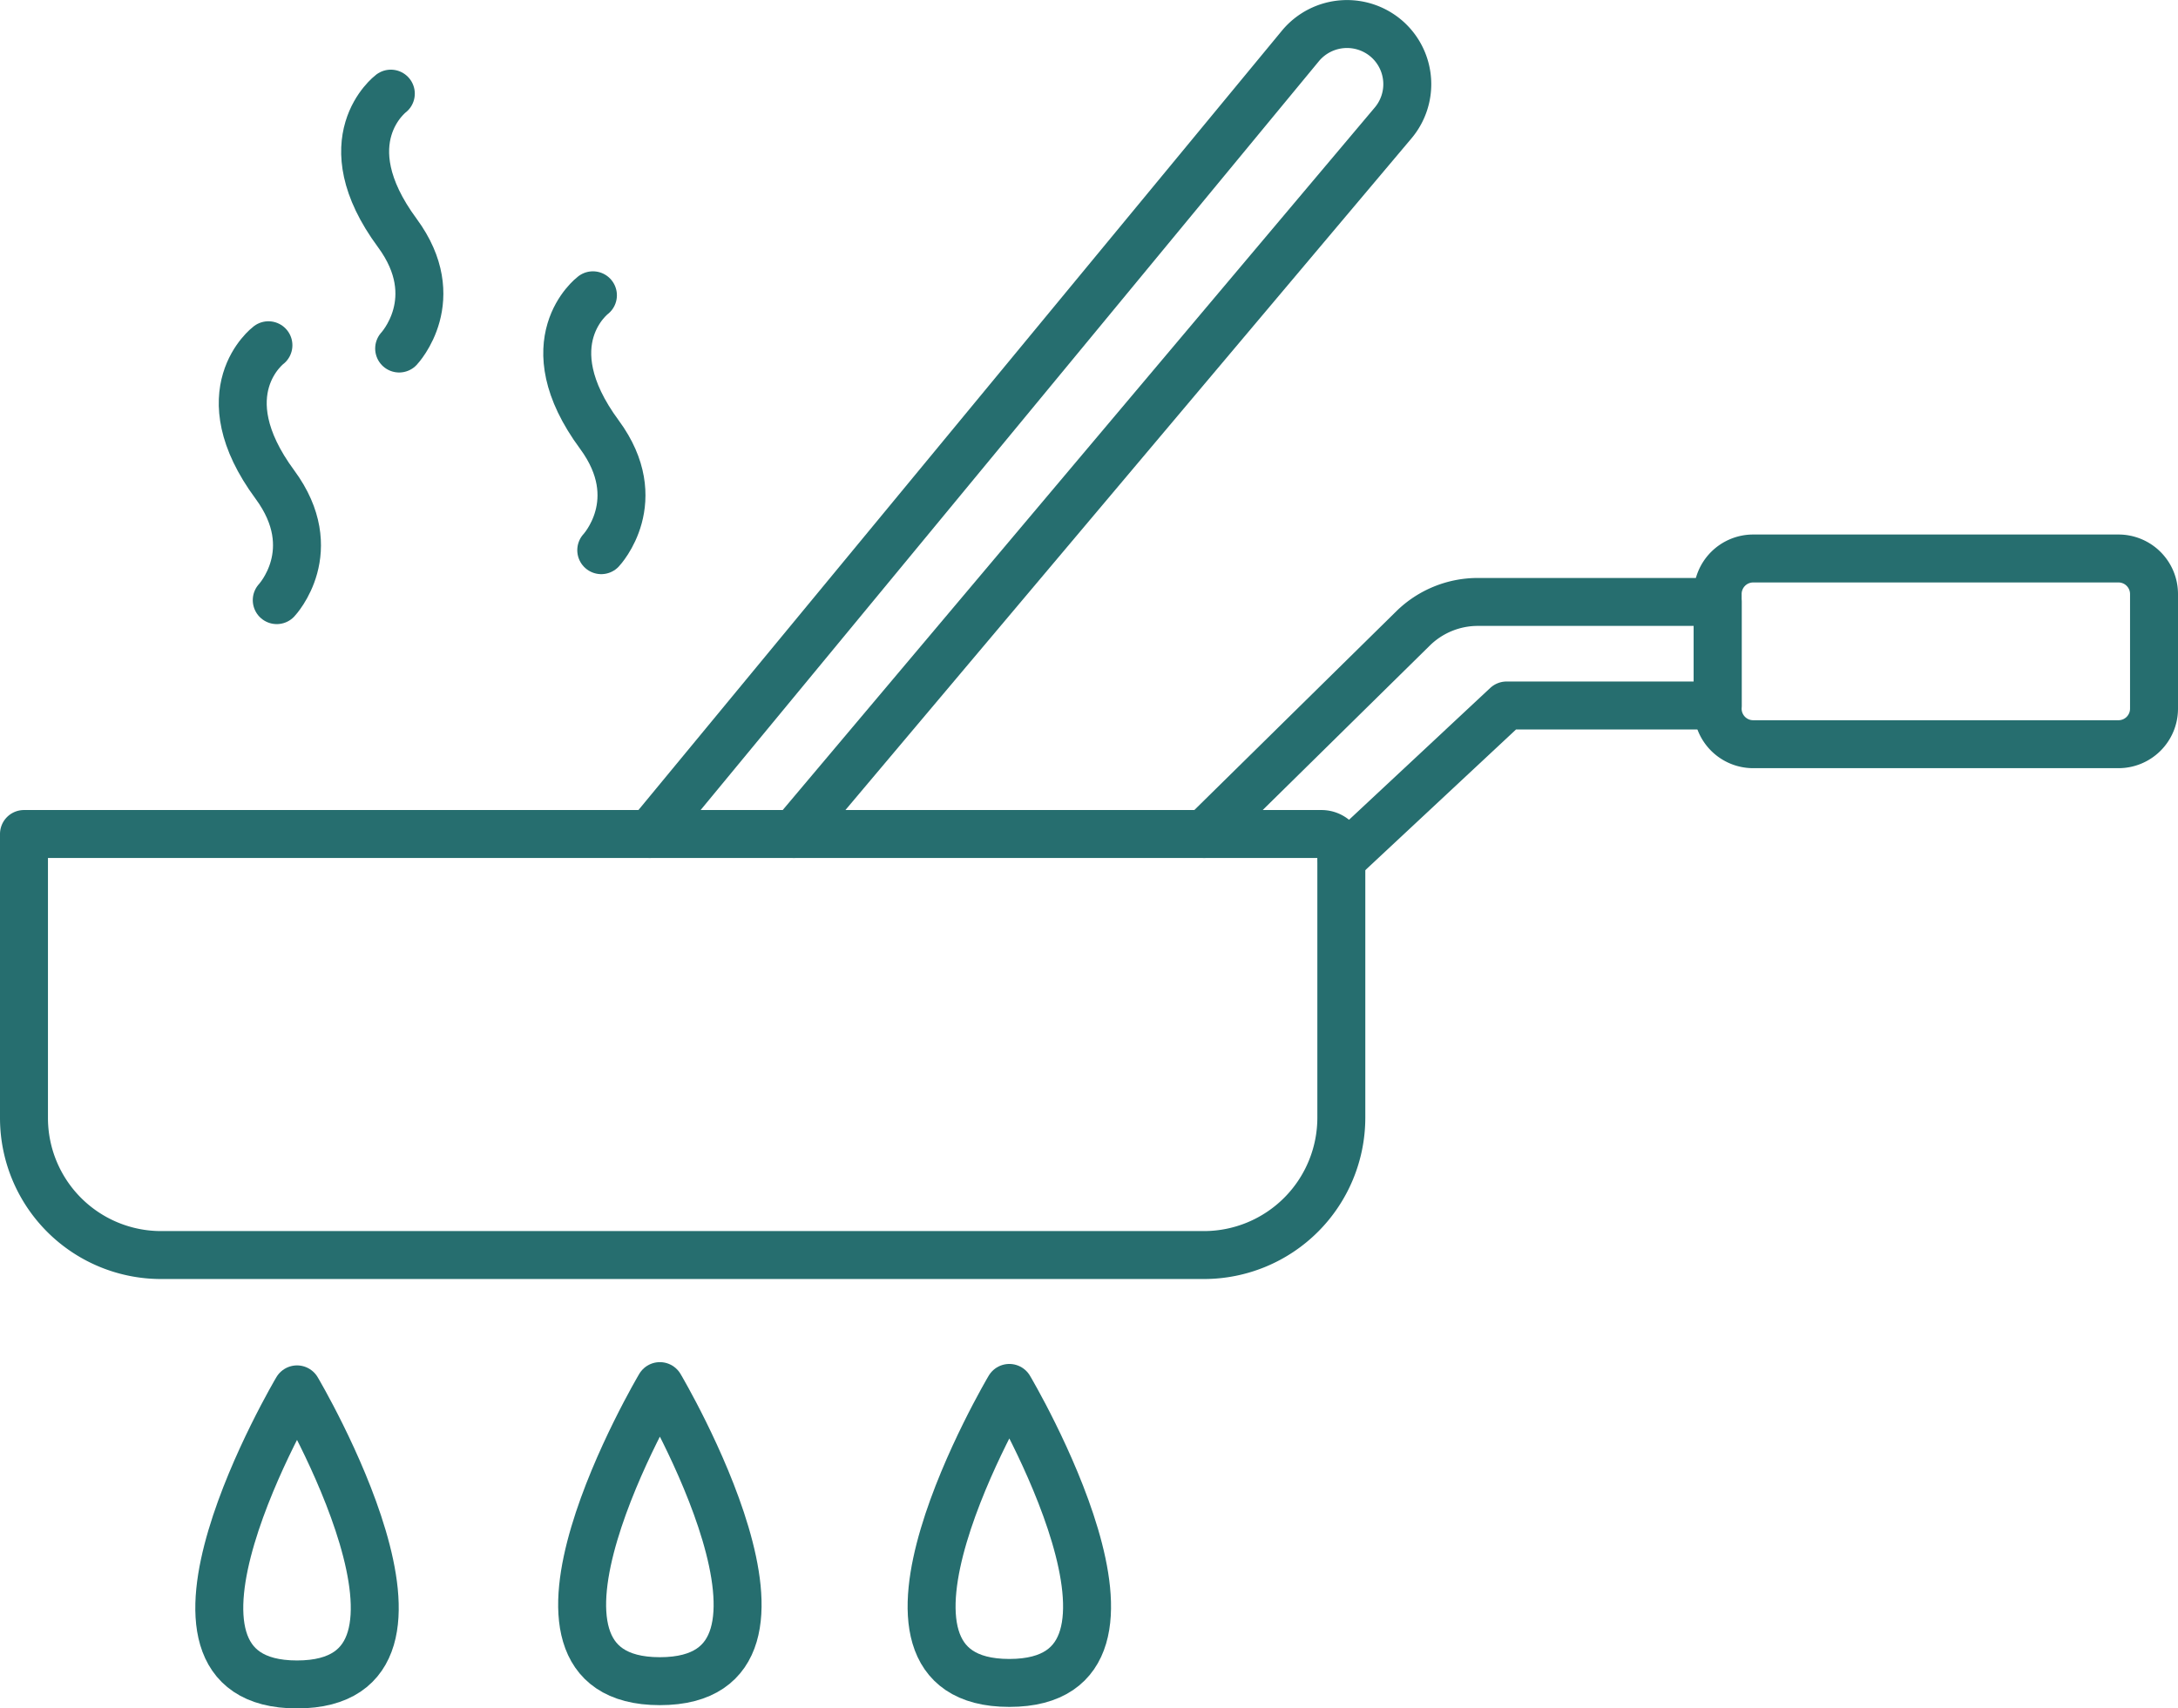
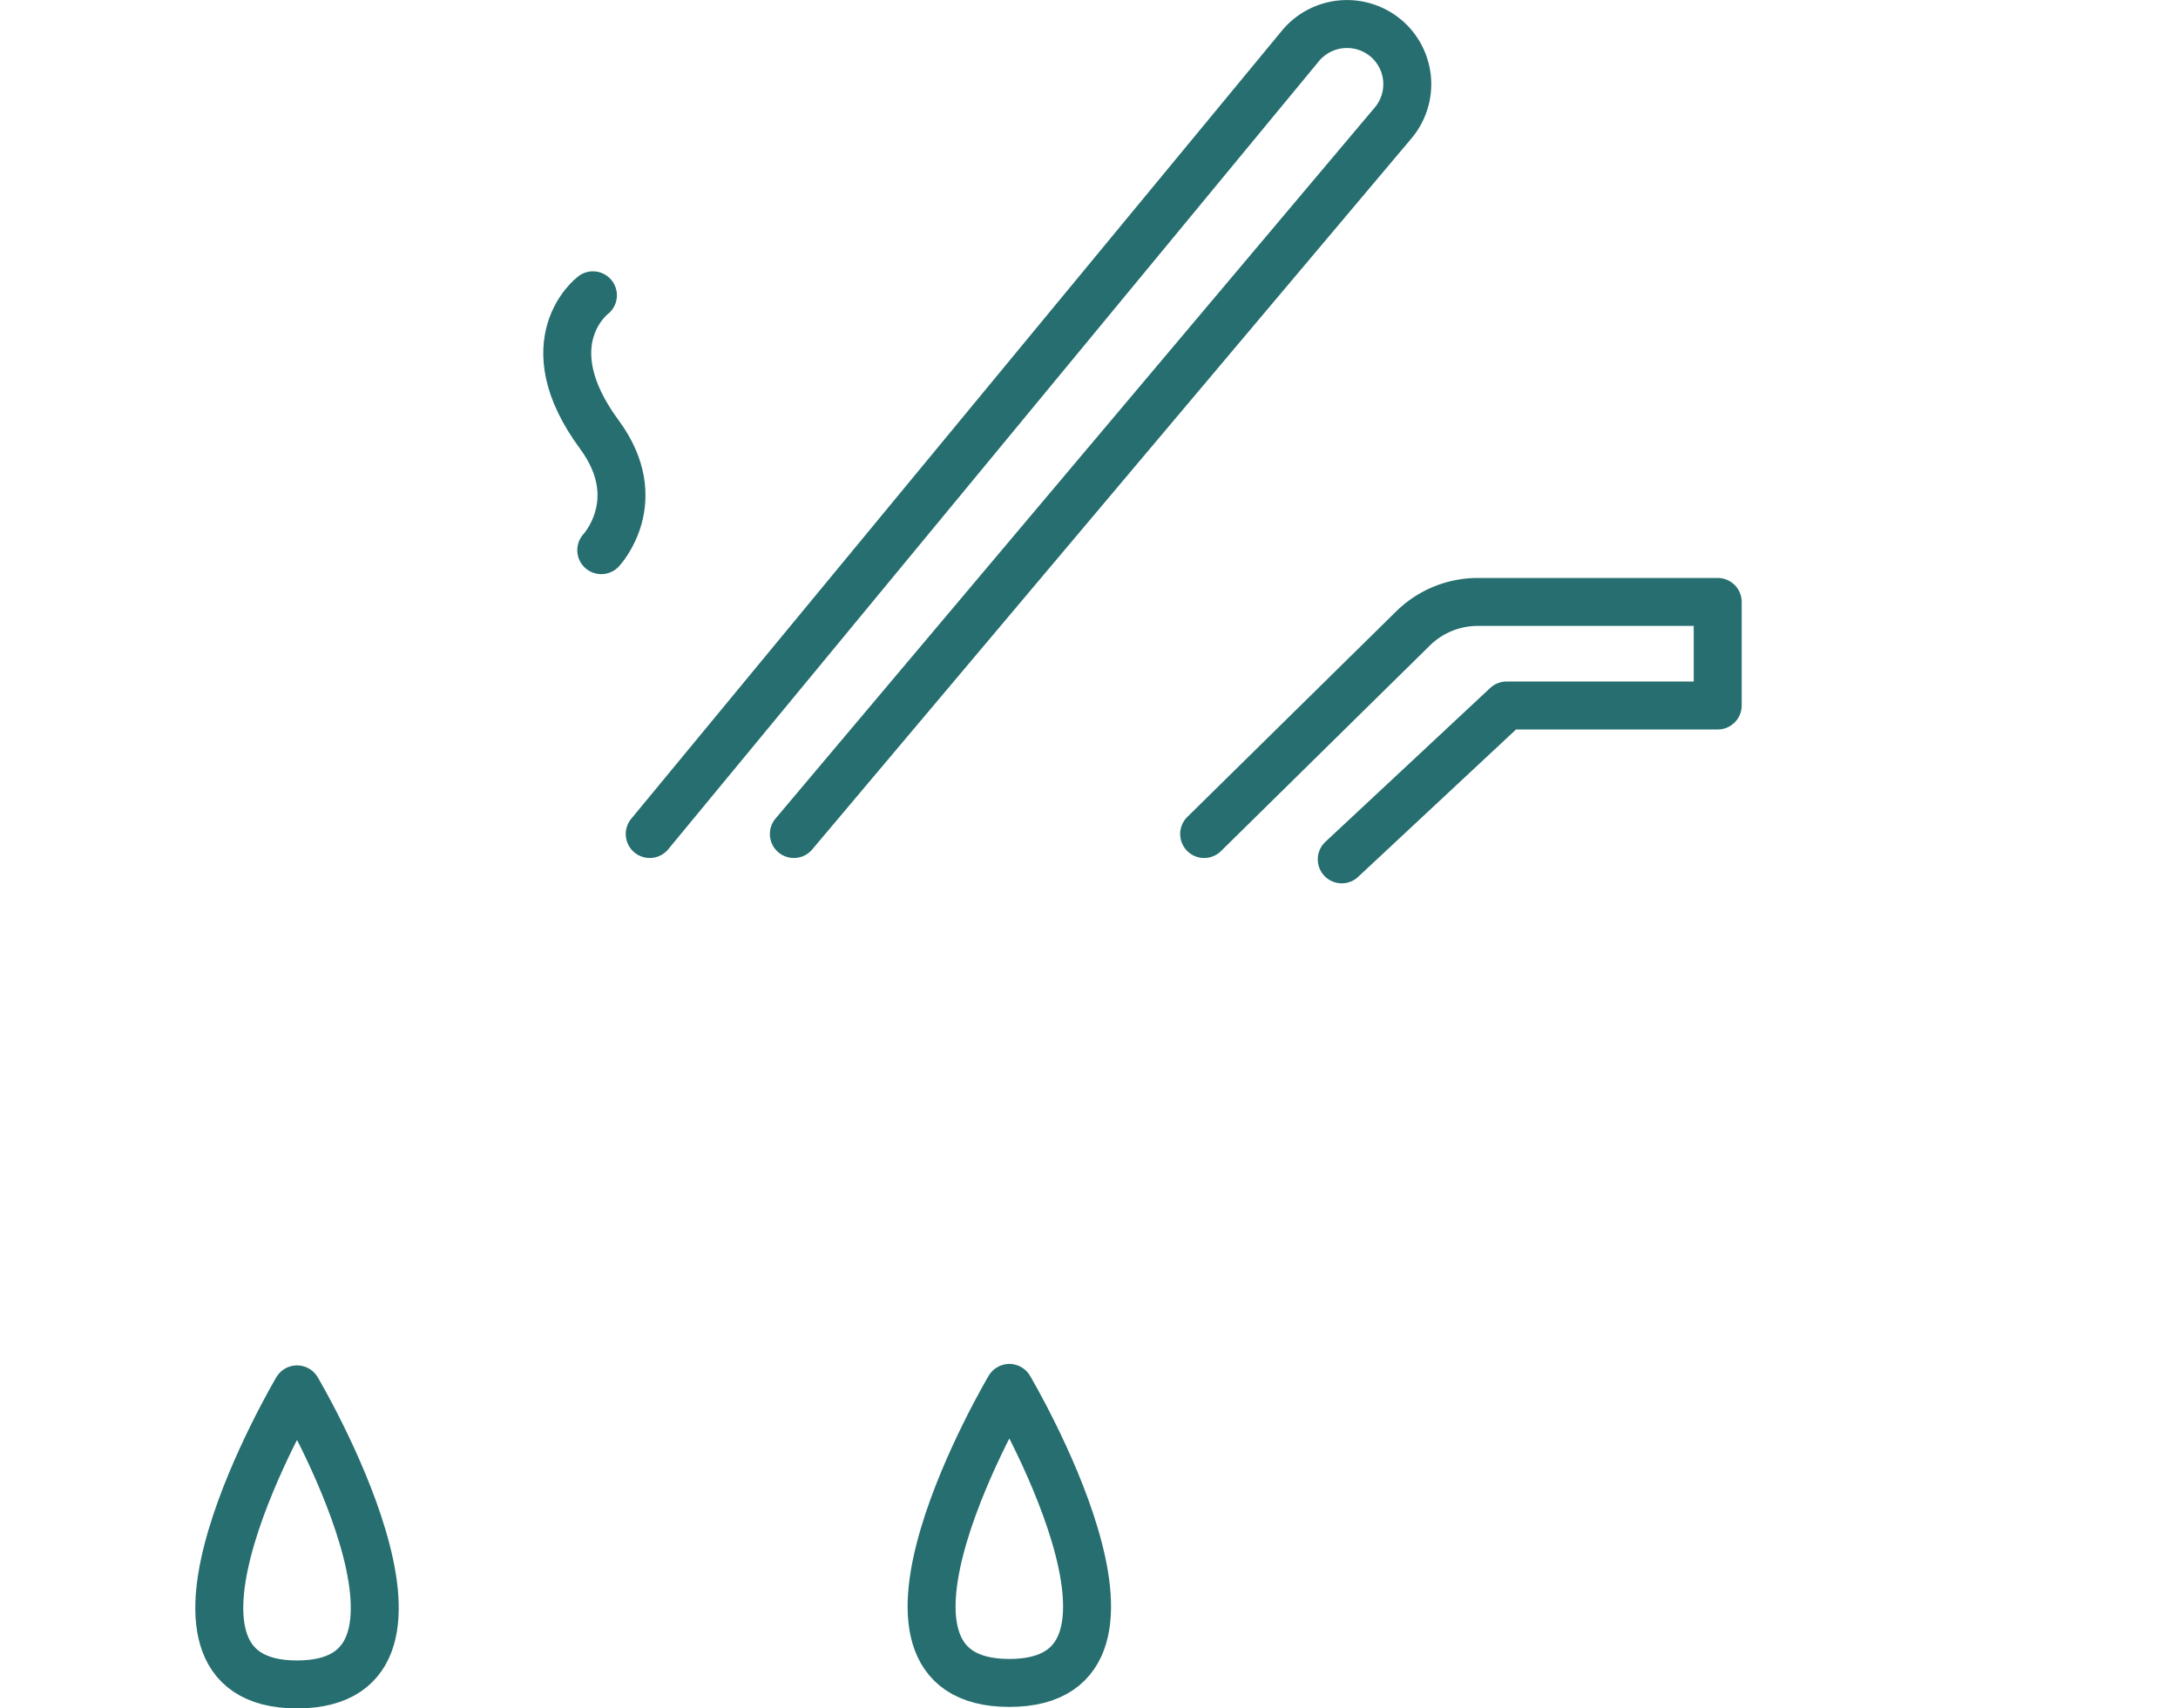
<svg xmlns="http://www.w3.org/2000/svg" preserveAspectRatio="xMidYMid meet" data-bbox="1.5 1.504 133.25 103.896" viewBox="0 0 136.25 106.899" height="106.899" width="136.25" data-type="ugc" role="presentation" aria-hidden="true" aria-labelledby="svgcid--qxkbqi-9xv45h">
  <title id="svgcid--qxkbqi-9xv45h" />
  <g>
-     <path stroke-width="3" stroke-miterlimit="10" stroke-linejoin="round" stroke-linecap="round" stroke="#266e6f" fill="none" d="M75.329 78.532H10.086A8.58 8.58 0 0 1 1.5 69.946v-17.76h81.169a1.242 1.242 0 0 1 1.241 1.246v16.492a8.6 8.6 0 0 1-8.581 8.608Z" />
    <path stroke-width="3" stroke-miterlimit="10" stroke-linejoin="round" stroke-linecap="round" stroke="#266e6f" fill="none" d="M75.329 52.186 88.4 39.319a5.782 5.782 0 0 1 4.055-1.654h15v6.479H94.249l-10.312 9.628" />
-     <path stroke-width="3" stroke-miterlimit="10" stroke-linejoin="round" stroke-linecap="round" stroke="#266e6f" fill="none" d="M132.53 46.567h-22.858a2.224 2.224 0 0 1-2.22-2.22v-7.181a2.224 2.224 0 0 1 2.22-2.22h22.858a2.224 2.224 0 0 1 2.22 2.22v7.181a2.224 2.224 0 0 1-2.22 2.22Z" />
    <path stroke-width="3" stroke-miterlimit="10" stroke-linejoin="round" stroke-linecap="round" stroke="#266e6f" fill="none" d="M40.646 52.186 81.355 2.868a3.786 3.786 0 0 1 5.5-.34h0a3.765 3.765 0 0 1 .295 5.165L49.662 52.186" />
-     <path stroke-width="3" stroke-miterlimit="10" stroke-linejoin="round" stroke-linecap="round" stroke="#266e6f" fill="none" d="M16.792 21.603s-3.874 2.922.408 8.722c3.036 4.123.113 7.227.113 7.227" />
-     <path stroke-width="3" stroke-miterlimit="10" stroke-linejoin="round" stroke-linecap="round" stroke="#266e6f" fill="none" d="M24.449 5.859s-3.874 2.922.408 8.722c3.036 4.123.113 7.227.113 7.227" />
    <path stroke-width="3" stroke-miterlimit="10" stroke-linejoin="round" stroke-linecap="round" stroke="#266e6f" fill="none" d="M37.092 18.477s-3.874 2.922.408 8.722c3.036 4.123.113 7.227.113 7.227" />
    <path stroke-width="3" stroke-miterlimit="10" stroke-linejoin="round" stroke-linecap="round" stroke="#266e6f" fill="none" d="M18.581 86.937s-10.942 18.463 0 18.463 0-18.463 0-18.463Z" />
-     <path stroke-width="3" stroke-miterlimit="10" stroke-linejoin="round" stroke-linecap="round" stroke="#266e6f" fill="none" d="M41.28 86.733s-10.942 18.463 0 18.463 0-18.463 0-18.463Z" />
    <path stroke-width="3" stroke-miterlimit="10" stroke-linejoin="round" stroke-linecap="round" stroke="#266e6f" fill="none" d="M63.141 86.846s-10.941 18.46 0 18.46 0-18.46 0-18.46Z" />
  </g>
</svg>